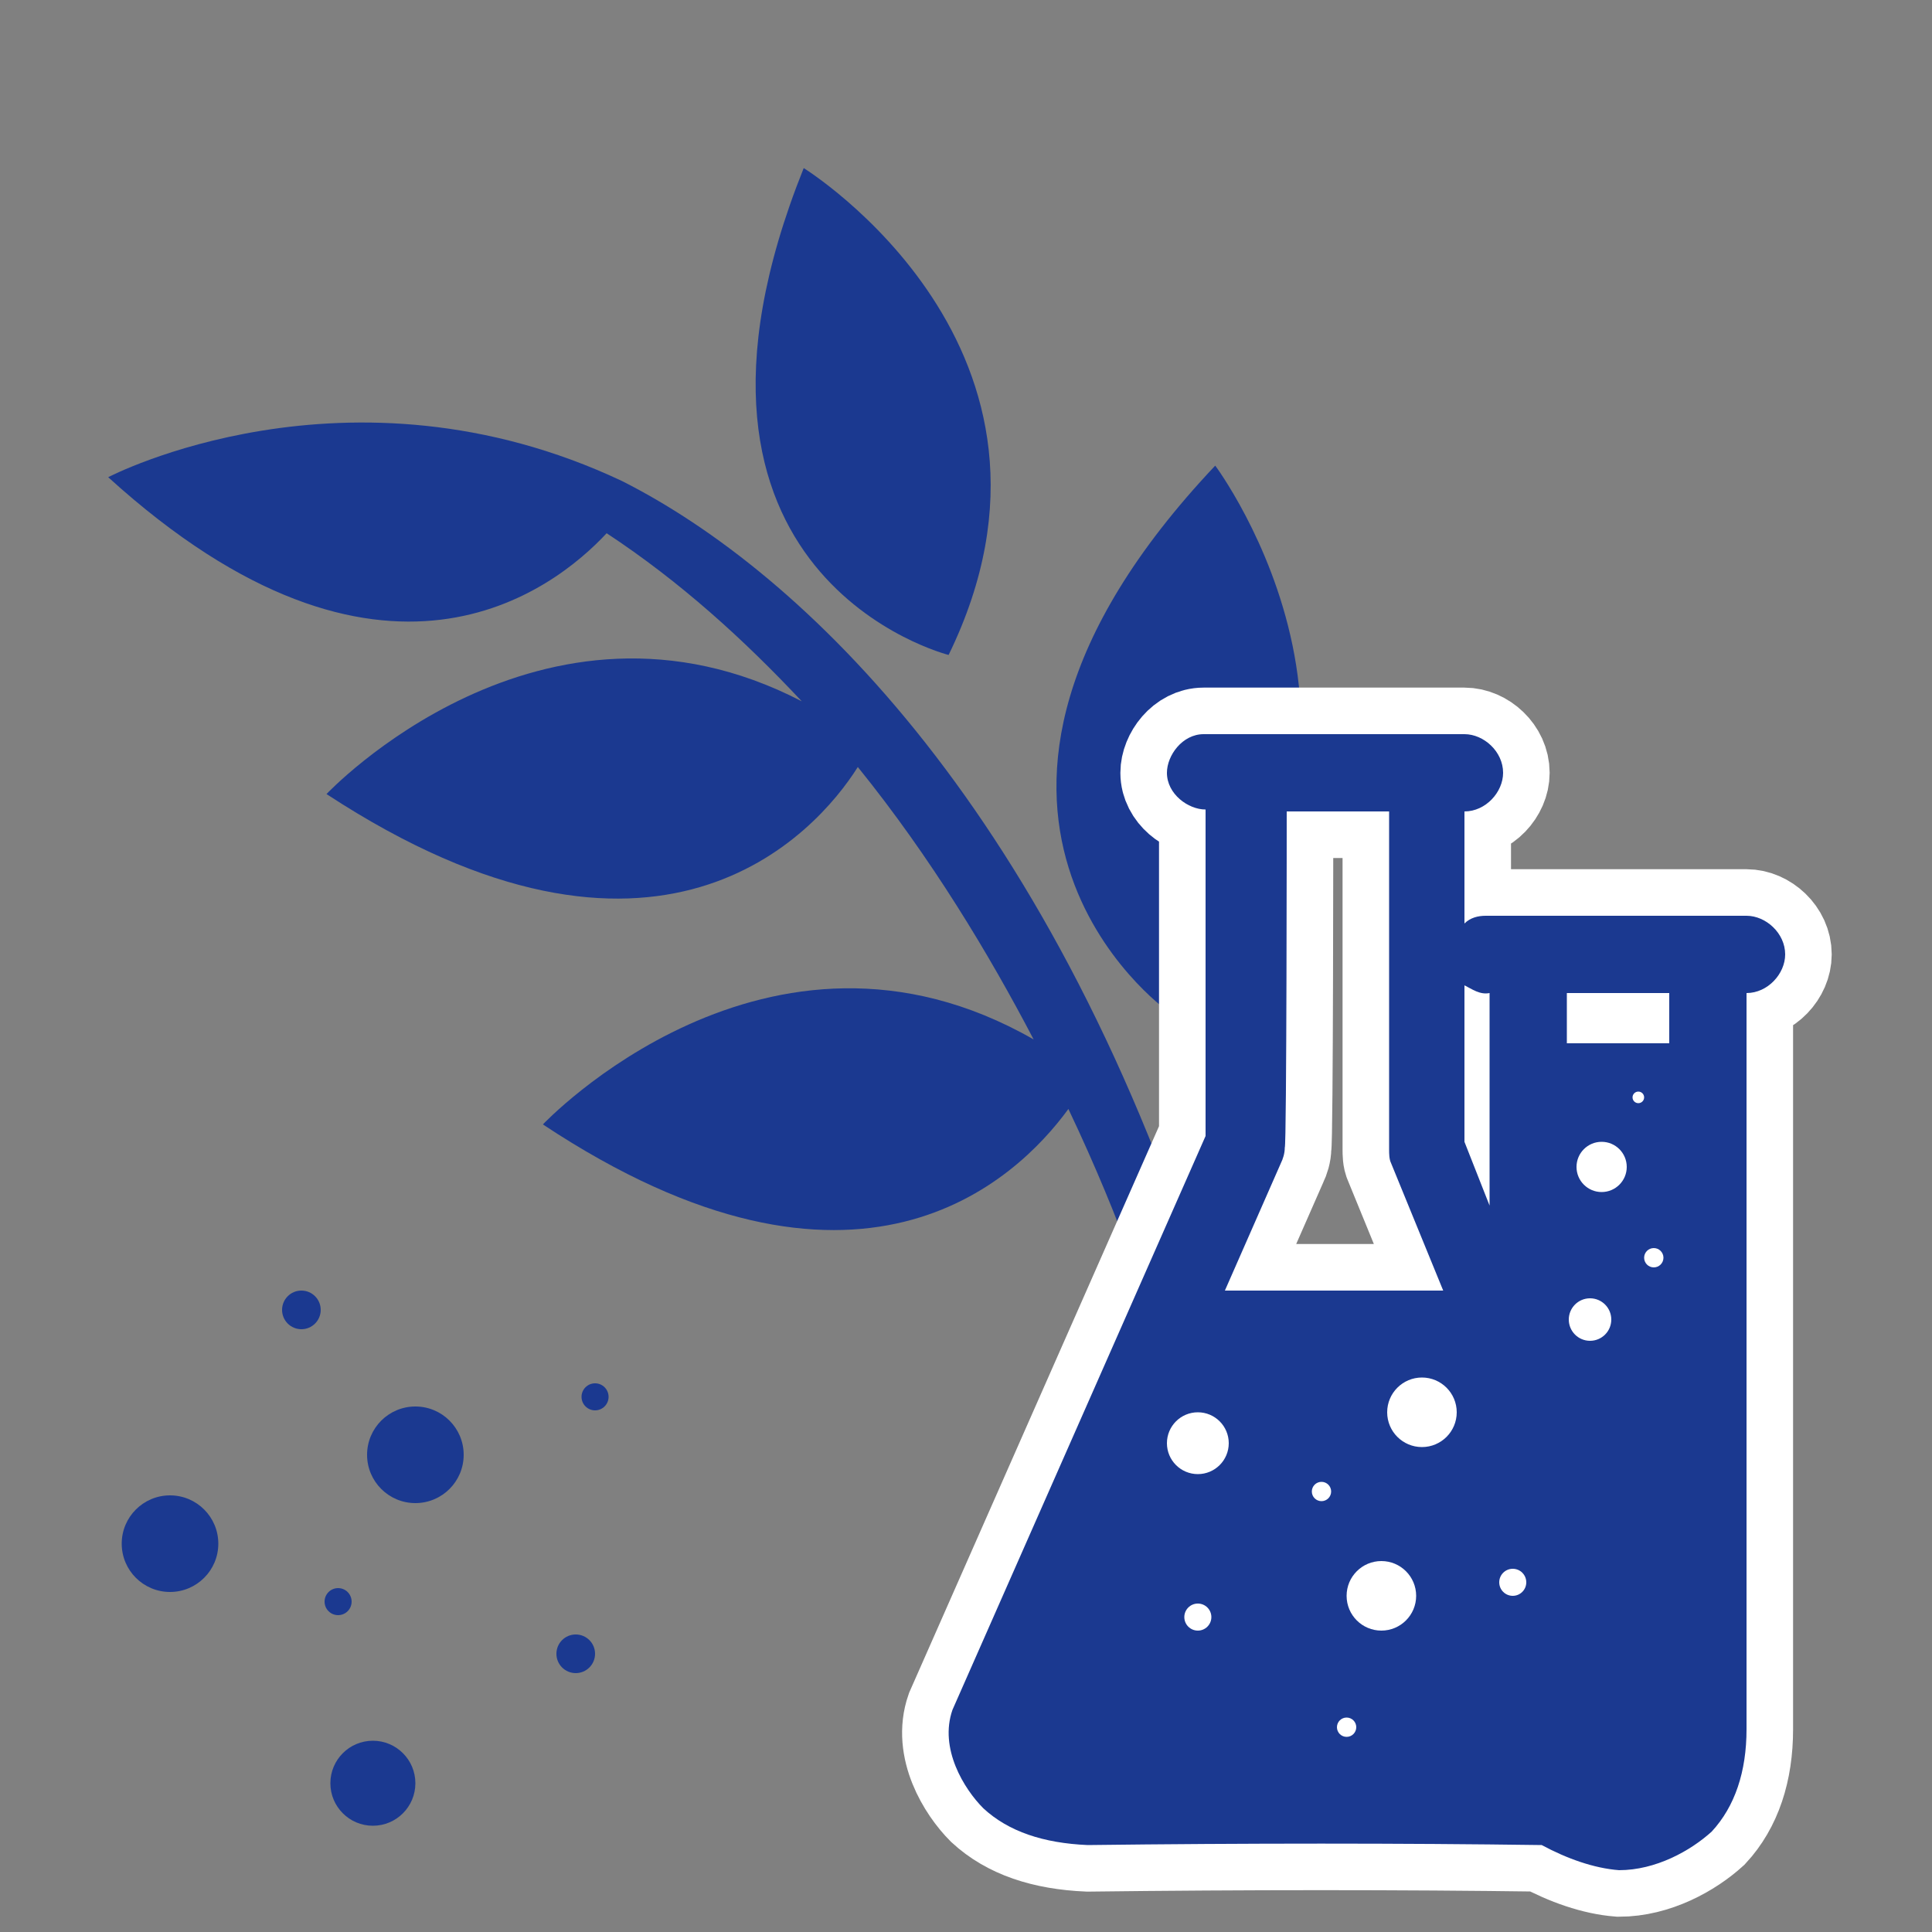
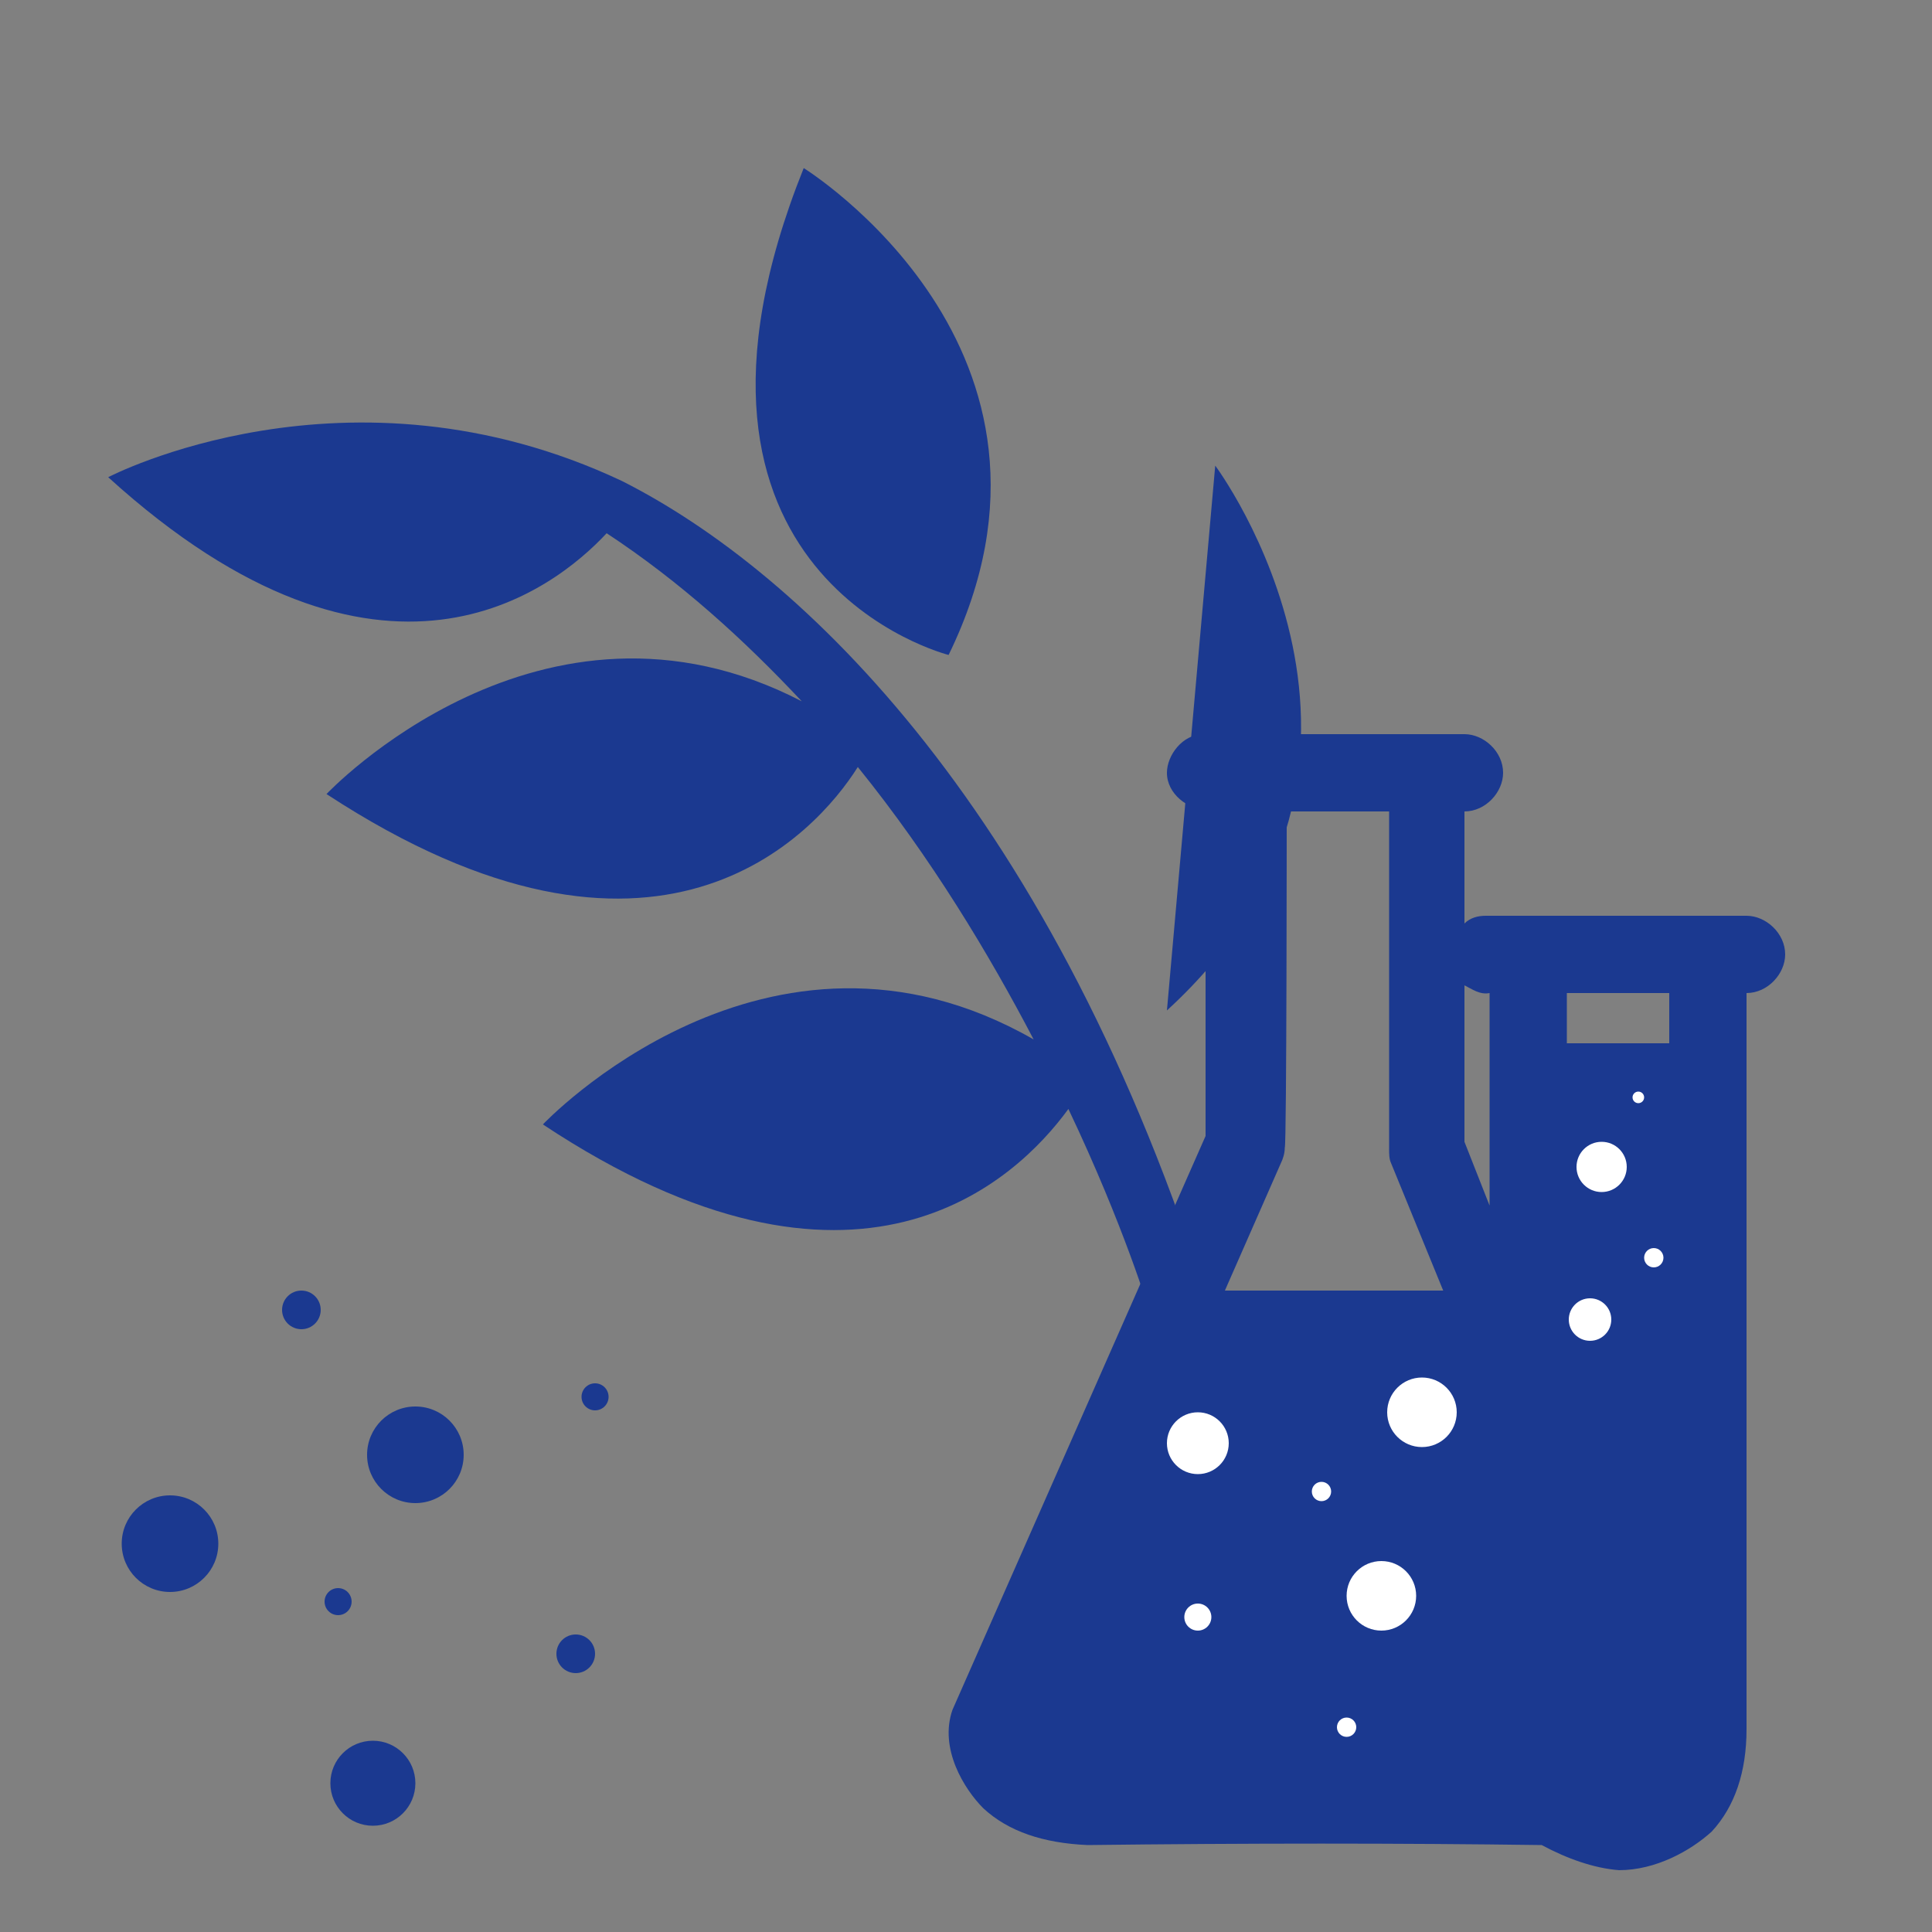
<svg xmlns="http://www.w3.org/2000/svg" version="1.1" id="Ebene_1" x="0px" y="0px" viewBox="0 0 100 100" style="enable-background:new 0 0 100 100;" xml:space="preserve">
  <rect x="0" y="0" width="100" height="100" fill="#808080" stroke="none" />
  <style type="text/css">
	.st0{fill:#1B3990;}
	.st1{stroke:#FFFFFF;stroke-width:4.819;stroke-miterlimit:10;}
	.st2{fill:#FFFFFF;}
</style>
  <g>
    <path class="st0" d="M49.1,33.9c7.7-15.8-7.5-25.2-7.5-25.2C33.1,29.9,49.1,33.9,49.1,33.9z" />
-     <path class="st0" d="M60.4,52.3c14-12.8,2.5-28.2,2.5-28.2C46,42,60.4,52.3,60.4,52.3z" />
+     <path class="st0" d="M60.4,52.3c14-12.8,2.5-28.2,2.5-28.2z" />
    <path class="st0" d="M44.4,39.7c3.8,4.7,6.8,9.7,9.1,14.1c-13.8-7.9-25.4,4.4-25.4,4.4c16.3,10.8,24.5,2.9,27.2-0.8   c2.9,6.1,4.2,10.5,4.2,10.5c2.4,1.6,3.2,0,3.2,0c-8.1-25.9-21.2-38.3-30.5-43C18,18.2,5.6,24.7,5.6,24.7   c14.2,12.9,23.1,5.8,25.8,2.9c3.8,2.5,7.1,5.5,10.1,8.7c-13.5-7-24.6,4.8-24.6,4.8C34,52.3,42.2,43.2,44.4,39.7z" />
  </g>
-   <path class="st1" d="M62.3,38c-1.1,0-1.9,1.1-1.9,2c0,1.1,1.1,1.9,2,1.9c0,5.5,0,11.3,0,16.9L49.3,88.5c-0.7,2,0.6,4.1,1.6,5.1  c1.3,1.2,3.1,1.8,5.4,1.9c8.1-0.1,16.3-0.1,23.5,0c1.3,0.7,2.7,1.2,4,1.3c1.9,0,3.7-1,4.8-2c1.2-1.3,1.8-3.1,1.8-5.3V51.4  c1.1,0,2-1,2-2c0-1.1-1-2-2-2c-4.5,0-9,0-13.5,0c-0.4,0-0.8,0.1-1.1,0.4V42c1.1,0,2-1,2-2c0-1.1-1-2-2-2C71.1,38,66.3,38,62.3,38  L62.3,38z M66.6,42h5.3v17.5c0,0.2,0,0.5,0.1,0.7l2.7,6.6H63.4l2.9-6.6c0.1-0.2,0.2-0.5,0.2-0.8C66.6,59.3,66.6,42,66.6,42z   M75.8,51c0.4,0.2,0.8,0.5,1.3,0.4v11l-1.3-3.3V51z M81.1,51.4h5.3V54h-5.3V51.4z" />
  <path class="st0" d="M62.3,38c-1.1,0-1.9,1.1-1.9,2c0,1.1,1.1,1.9,2,1.9c0,5.5,0,11.3,0,16.9L49.3,88.5c-0.7,2,0.6,4.1,1.6,5.1  c1.3,1.2,3.1,1.8,5.4,1.9c8.1-0.1,16.3-0.1,23.5,0c1.3,0.7,2.7,1.2,4,1.3c1.9,0,3.7-1,4.8-2c1.2-1.3,1.8-3.1,1.8-5.3V51.4  c1.1,0,2-1,2-2c0-1.1-1-2-2-2c-4.5,0-9,0-13.5,0c-0.4,0-0.8,0.1-1.1,0.4V42c1.1,0,2-1,2-2c0-1.1-1-2-2-2C71.1,38,66.3,38,62.3,38  L62.3,38z M66.6,42h5.3v17.5c0,0.2,0,0.5,0.1,0.7l2.7,6.6H63.4l2.9-6.6c0.1-0.2,0.2-0.5,0.2-0.8C66.6,59.3,66.6,42,66.6,42z   M75.8,51c0.4,0.2,0.8,0.5,1.3,0.4v11l-1.3-3.3V51z M81.1,51.4h5.3V54h-5.3V51.4z" />
  <circle class="st2" cx="62" cy="74.7" r="1.6" />
  <circle class="st2" cx="82.3" cy="68.3" r="1.1" />
  <circle class="st2" cx="71.5" cy="82.6" r="1.8" />
  <circle class="st2" cx="73.6" cy="73.1" r="1.8" />
  <circle class="st2" cx="82.9" cy="60.4" r="1.3" />
-   <circle class="st2" cx="78.3" cy="81.9" r="0.7" />
  <circle class="st2" cx="85.6" cy="65.1" r="0.5" />
  <circle class="st2" cx="69.7" cy="89.4" r="0.5" />
  <circle class="st2" cx="68.4" cy="77.2" r="0.5" />
  <circle class="st2" cx="84.8" cy="56.8" r="0.3" />
  <circle class="st2" cx="62" cy="83.7" r="0.7" />
  <circle class="st0" cx="19.3" cy="92.3" r="2.2" />
  <circle class="st0" cx="21.5" cy="75.3" r="2.5" />
  <circle class="st0" cx="8.8" cy="79.9" r="2.5" />
  <circle class="st0" cx="15.6" cy="67.8" r="1" />
  <circle class="st0" cx="30.8" cy="72.3" r="0.7" />
  <circle class="st0" cx="17.5" cy="82.9" r="0.7" />
  <circle class="st0" cx="29.8" cy="85.6" r="1" />
</svg>